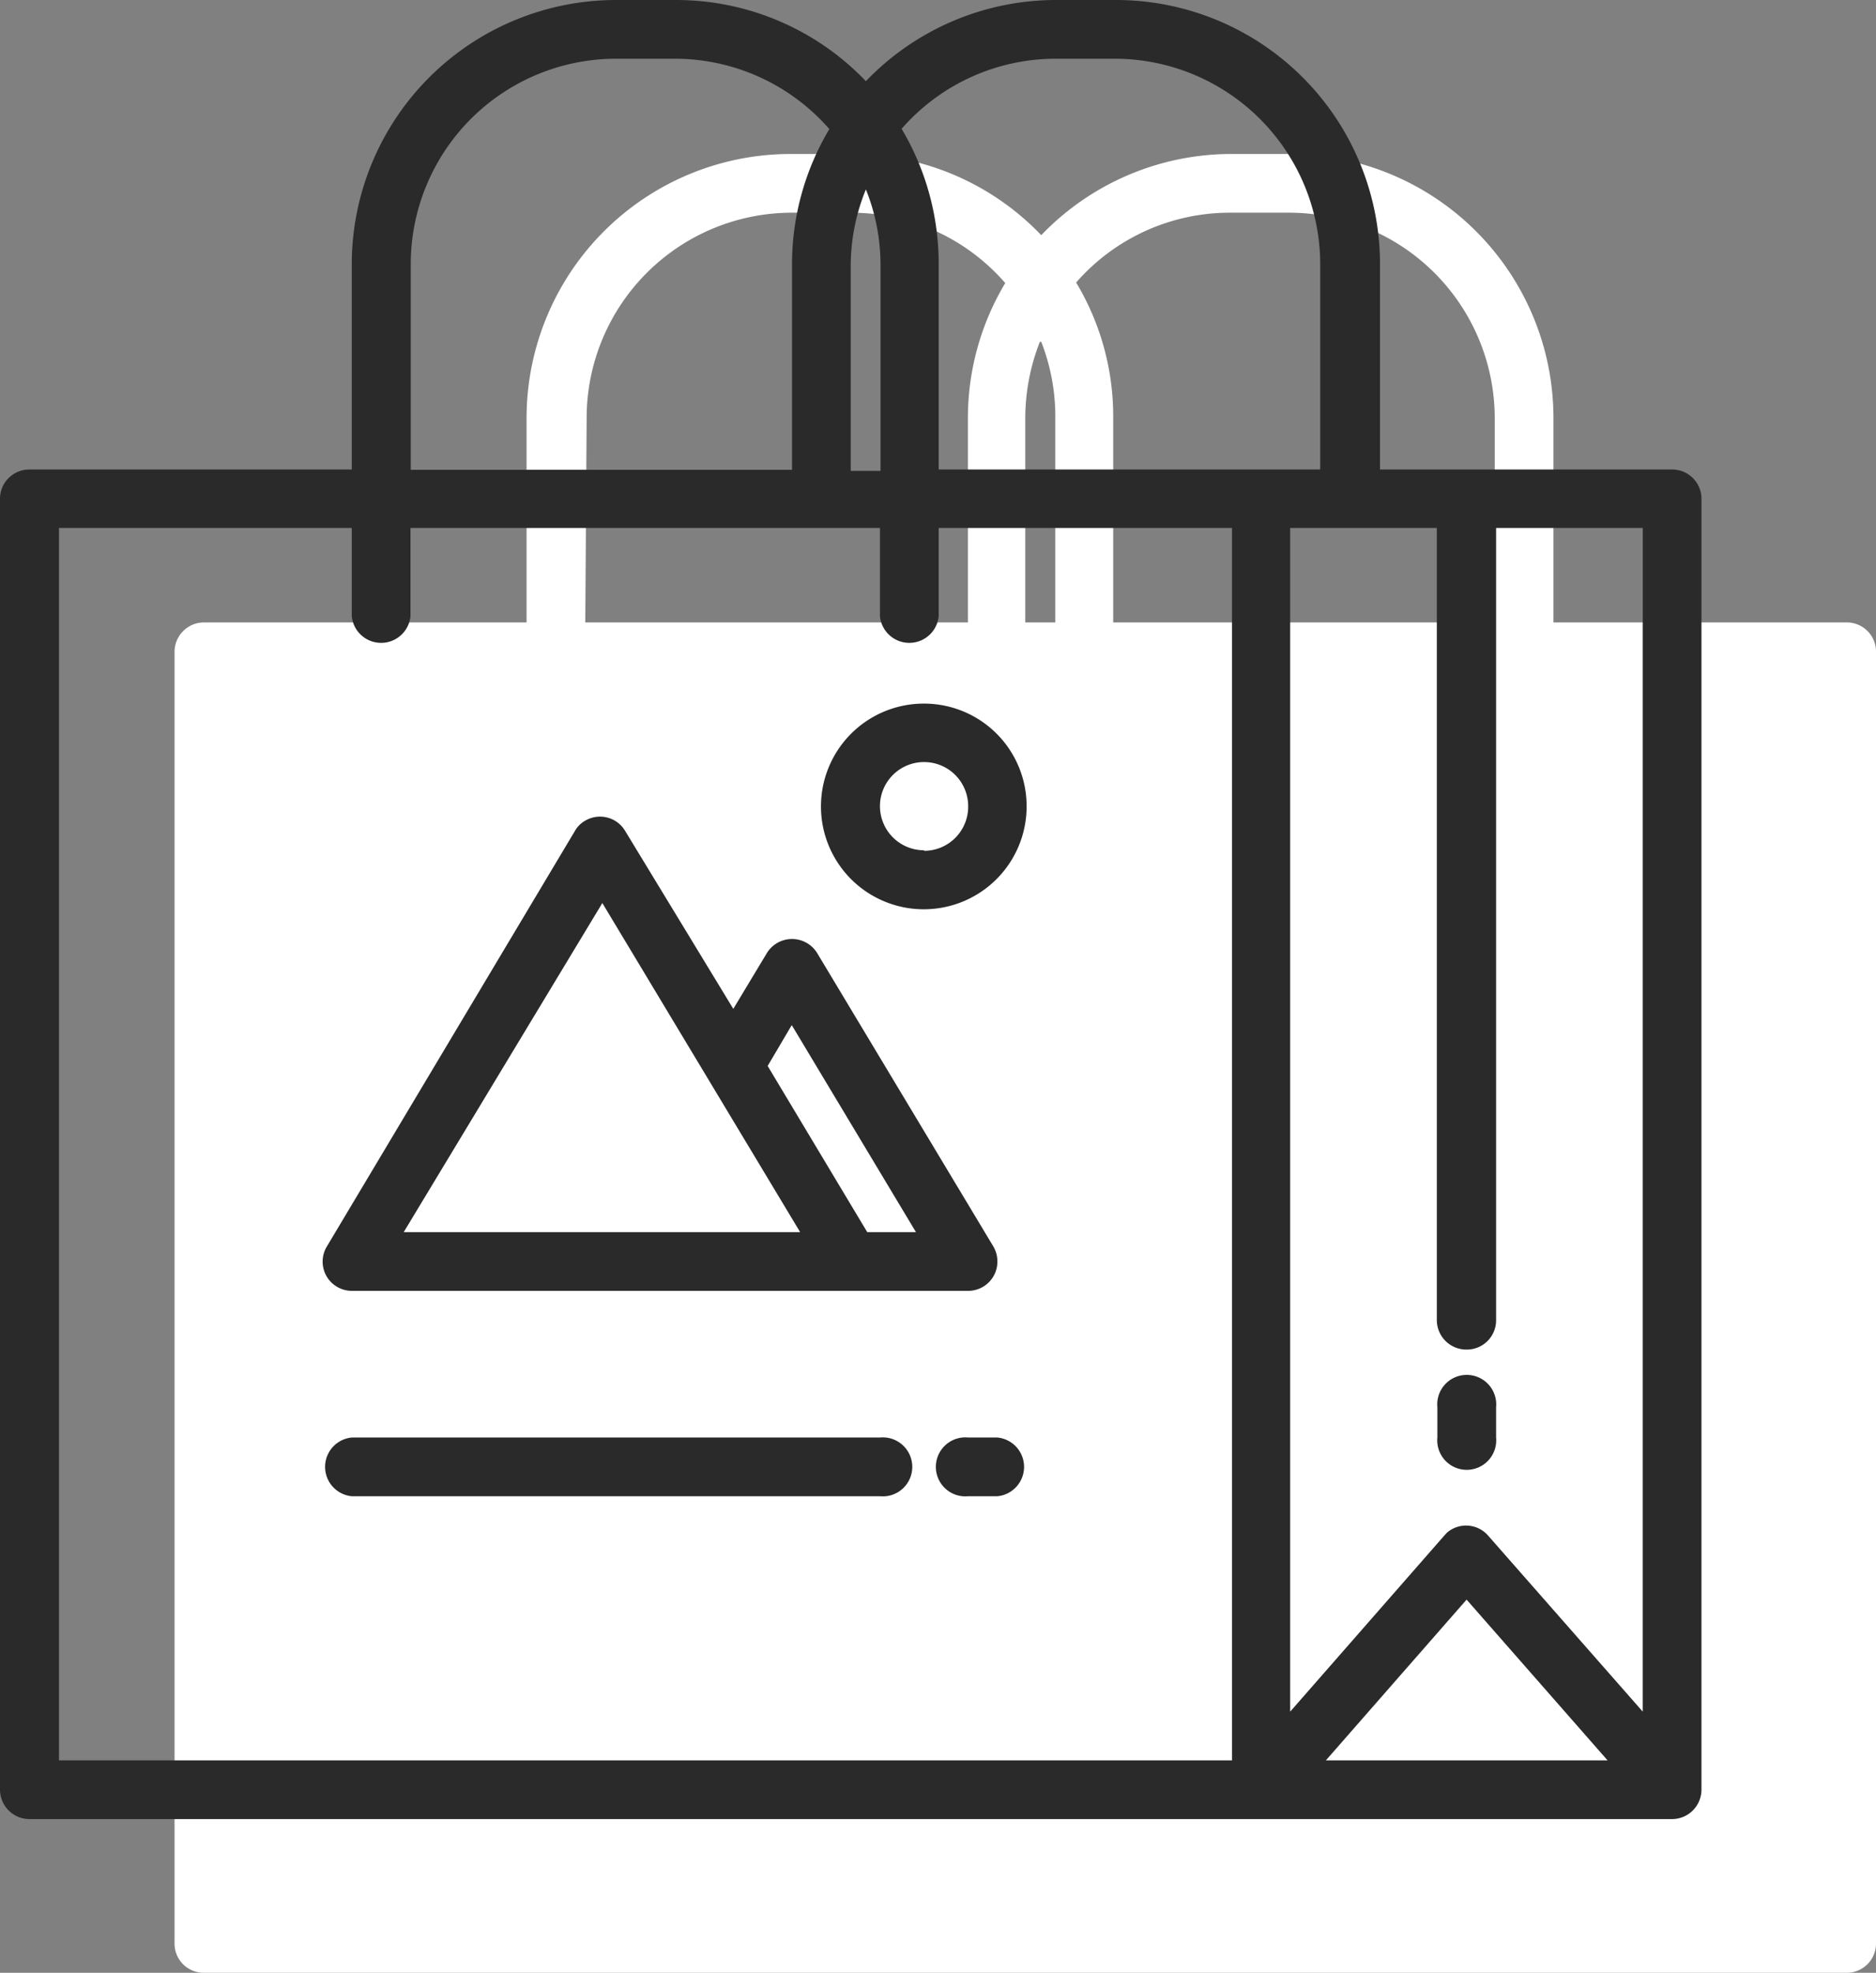
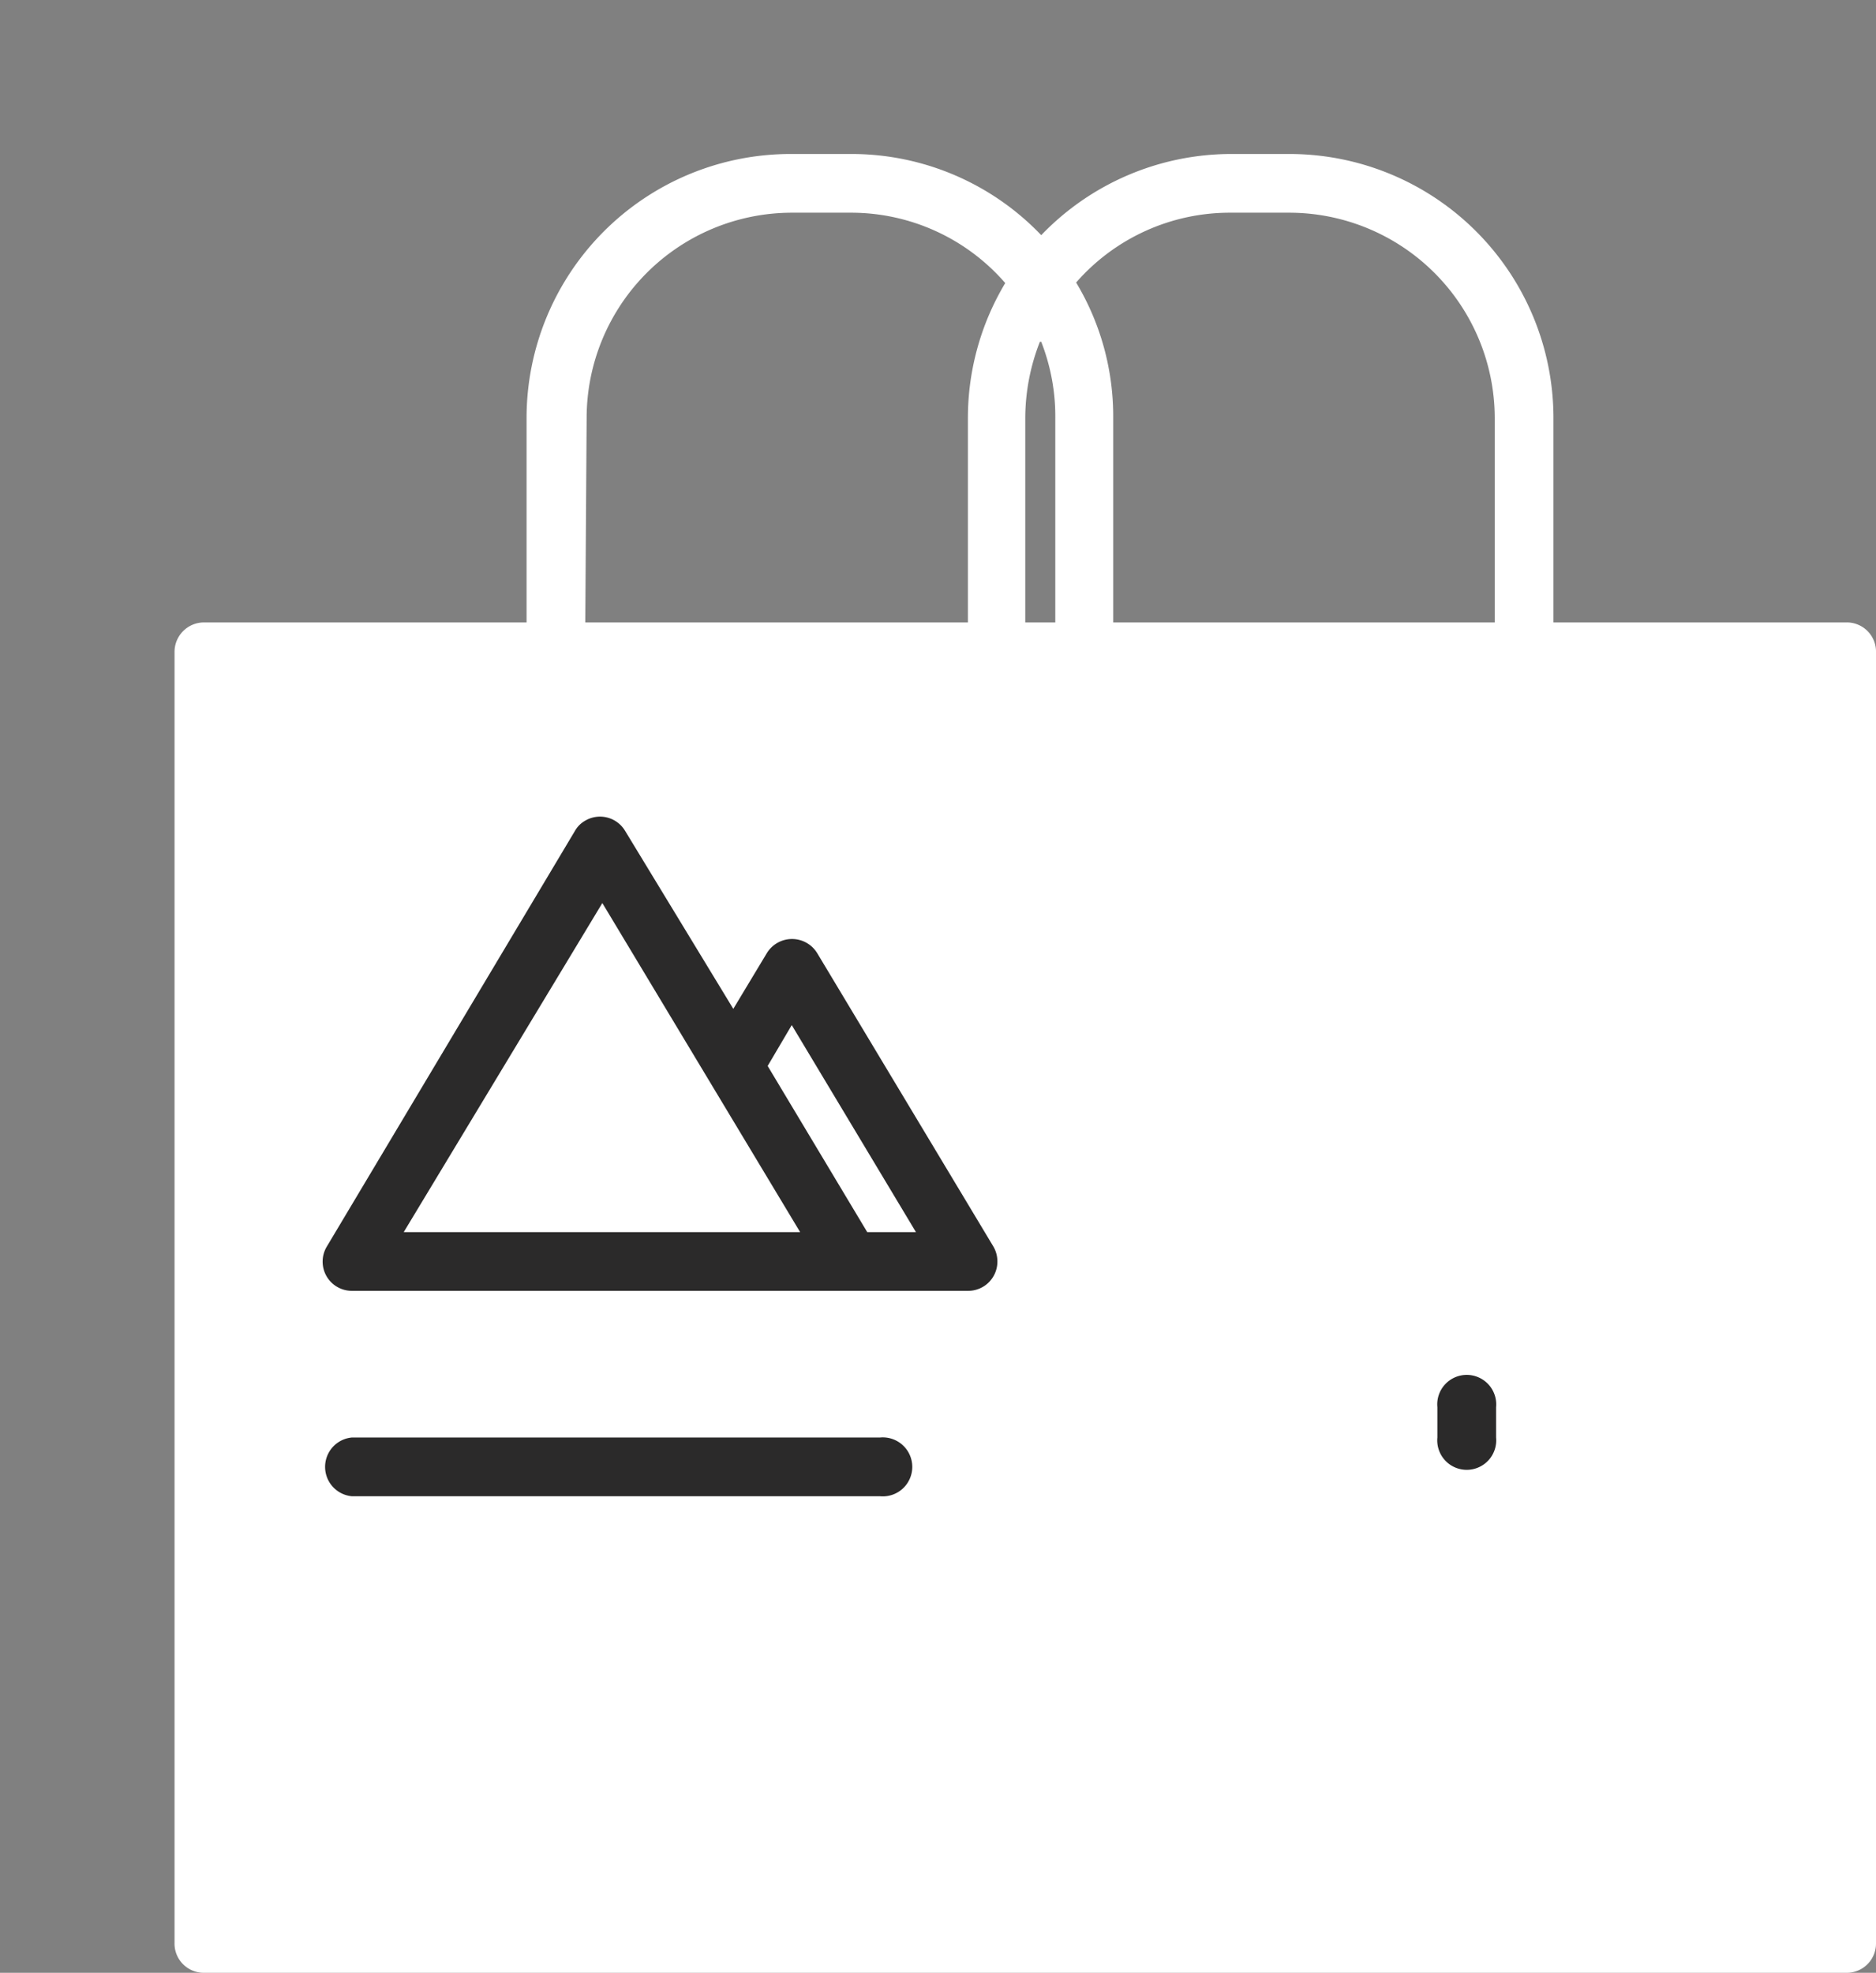
<svg xmlns="http://www.w3.org/2000/svg" viewBox="0 0 69.33 72.9">
  <rect x="0" y="0" width="69.33" height="72.9" fill="#808080" stroke="none" />
  <defs>
    <style>.cls-1{fill:#fff;}.cls-2{fill:#2b2a2a;}</style>
  </defs>
  <g id="レイヤー_2" data-name="レイヤー 2">
    <g id="icons">
      <g id="Bag">
        <path class="cls-1" d="M68.25,23H57.41V15.44a9.76,9.76,0,0,0-9.76-9.75H45.48a9.74,9.74,0,0,0-7,3,9.7,9.7,0,0,0-7-3H29.22a9.76,9.76,0,0,0-9.76,9.75V23H7.54a1.09,1.09,0,0,0-1.09,1.09v47.7A1.08,1.08,0,0,0,7.54,72.9H68.25a1.08,1.08,0,0,0,1.08-1.08V24.12A1.08,1.08,0,0,0,68.25,23ZM45.48,7.86h2.17a7.6,7.6,0,0,1,7.59,7.58V23H41.14V15.44a9.6,9.6,0,0,0-1.37-5A7.54,7.54,0,0,1,45.48,7.86Zm-7,4.77A7.56,7.56,0,0,1,39,15.44V23H37.89V15.44A7.75,7.75,0,0,1,38.43,12.63Zm-16.8,2.81a7.59,7.59,0,0,1,7.59-7.58h2.17a7.54,7.54,0,0,1,5.71,2.6,9.7,9.7,0,0,0-1.38,5V23H21.63Z" />
      </g>
      <g id="Bag-2" data-name="Bag">
-         <path class="cls-2" d="M61.8,17.35H51V9.76A9.76,9.76,0,0,0,41.2,0H39a9.74,9.74,0,0,0-7,3,9.7,9.7,0,0,0-7-3H22.77A9.77,9.77,0,0,0,13,9.76v7.59H1.08A1.08,1.08,0,0,0,0,18.43v47.7a1.09,1.09,0,0,0,1.08,1.09H61.8a1.09,1.09,0,0,0,1.08-1.09V18.43A1.08,1.08,0,0,0,61.8,17.35ZM54.21,49.87a1.08,1.08,0,0,0,1.08-1.08V19.51h5.42V63.25L55,56.75a1.08,1.08,0,0,0-1.53-.11l-.1.11-5.69,6.5V19.51h5.42V48.79A1.09,1.09,0,0,0,54.21,49.87Zm5.2,15.18H49l5.2-5.94ZM39,2.17H41.2a7.6,7.6,0,0,1,7.59,7.59v7.59H34.69V9.76a9.73,9.73,0,0,0-1.37-5A7.56,7.56,0,0,1,39,2.17ZM32,7a7.47,7.47,0,0,1,.54,2.81v7.59H31.44V9.76A7.47,7.47,0,0,1,32,7ZM15.18,9.76a7.59,7.59,0,0,1,7.59-7.59h2.17a7.58,7.58,0,0,1,5.71,2.6,9.74,9.74,0,0,0-1.38,5v7.59H15.18Zm-13,55.29V19.51H13v3.26a1.09,1.09,0,0,0,2.17,0V19.51H32.52v3.26a1.09,1.09,0,0,0,2.17,0V19.51H45.53V65.05Z" />
        <path class="cls-2" d="M13,47.7H35.78a1.08,1.08,0,0,0,1.08-1.08,1.09,1.09,0,0,0-.15-.56L30.2,35.22a1.09,1.09,0,0,0-1.86,0L27.1,37.28l-4-6.58a1.08,1.08,0,0,0-1.48-.37,1,1,0,0,0-.37.37L12.08,46.06A1.08,1.08,0,0,0,13,47.7Zm16.26-9.82,4.59,7.65H32.05l-3.68-6.14Zm-7-4.51,7.31,12.16H14.92Z" />
-         <path class="cls-2" d="M34.15,26a3.8,3.8,0,1,0,3.79,3.79A3.79,3.79,0,0,0,34.15,26Zm0,5.42a1.63,1.63,0,1,1,1.63-1.63A1.63,1.63,0,0,1,34.15,31.44Z" />
        <path class="cls-2" d="M32.52,53.12H13a1.09,1.09,0,0,0,0,2.17H32.52a1.09,1.09,0,1,0,0-2.17Z" />
-         <path class="cls-2" d="M36.86,53.12H35.78a1.09,1.09,0,1,0,0,2.17h1.08a1.09,1.09,0,0,0,0-2.17Z" />
        <path class="cls-2" d="M53.12,53.12a1.09,1.09,0,1,0,2.17,0V52a1.09,1.09,0,1,0-2.17,0Z" />
      </g>
    </g>
  </g>
</svg>